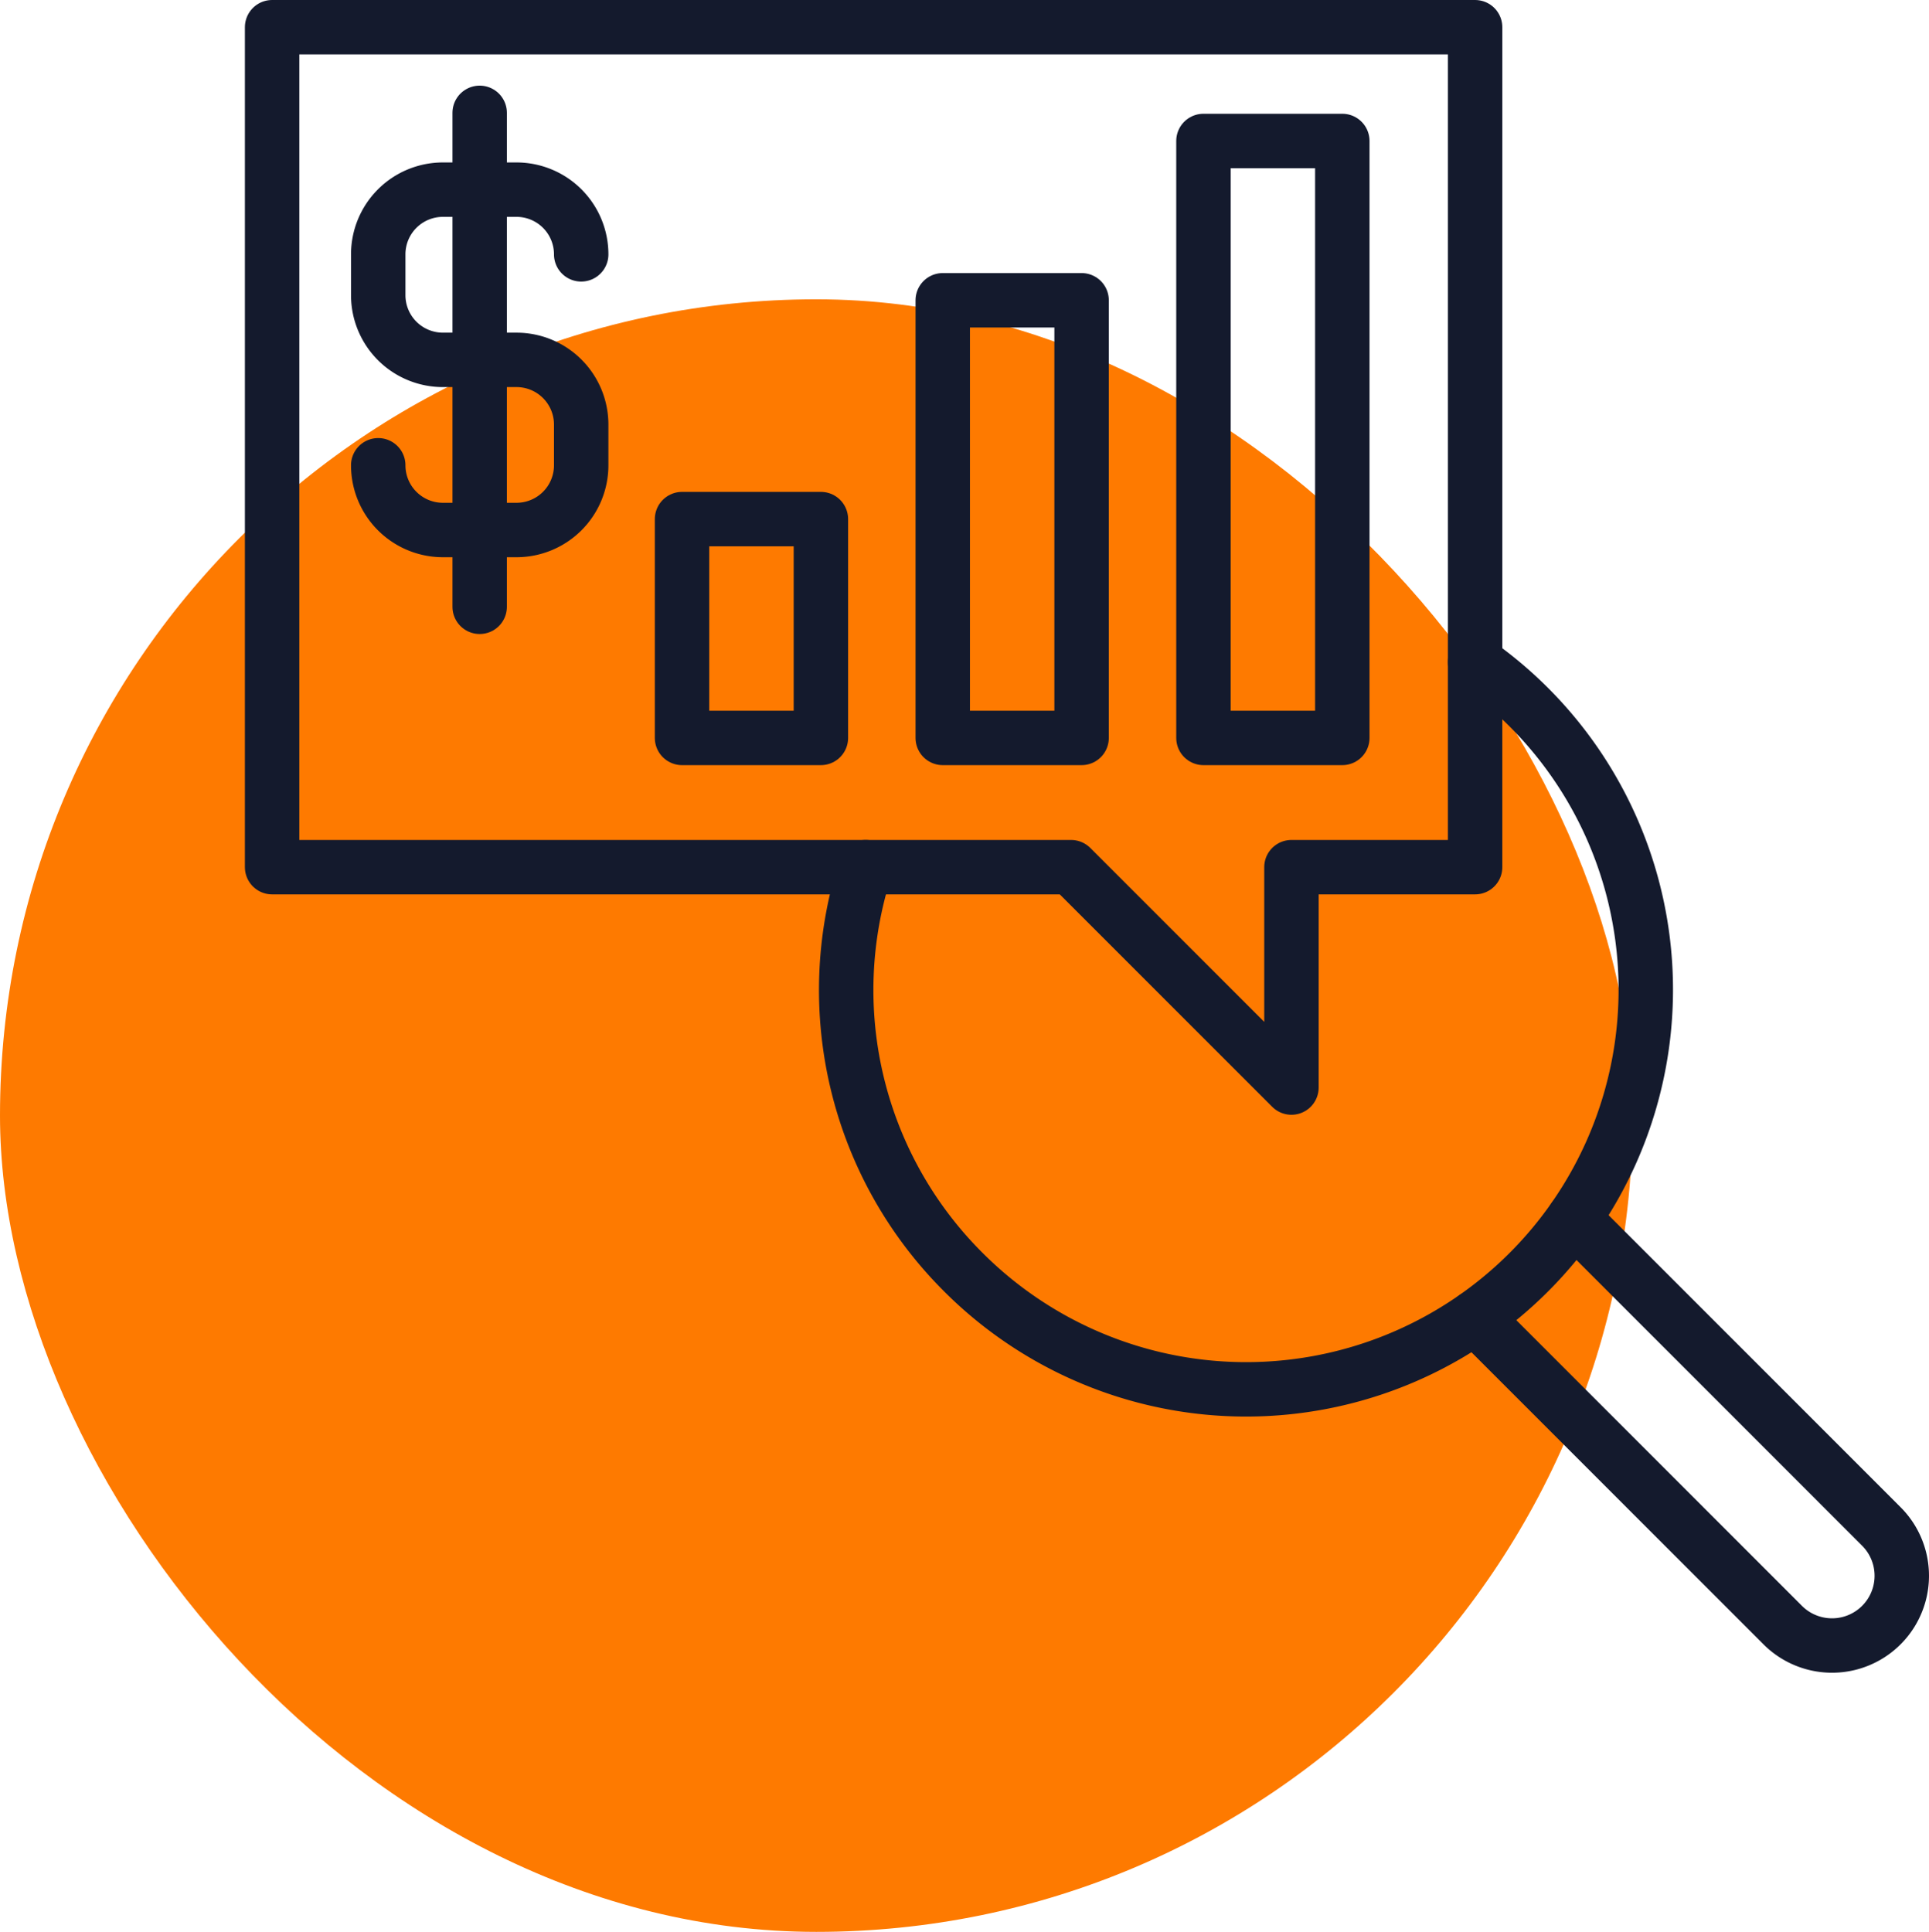
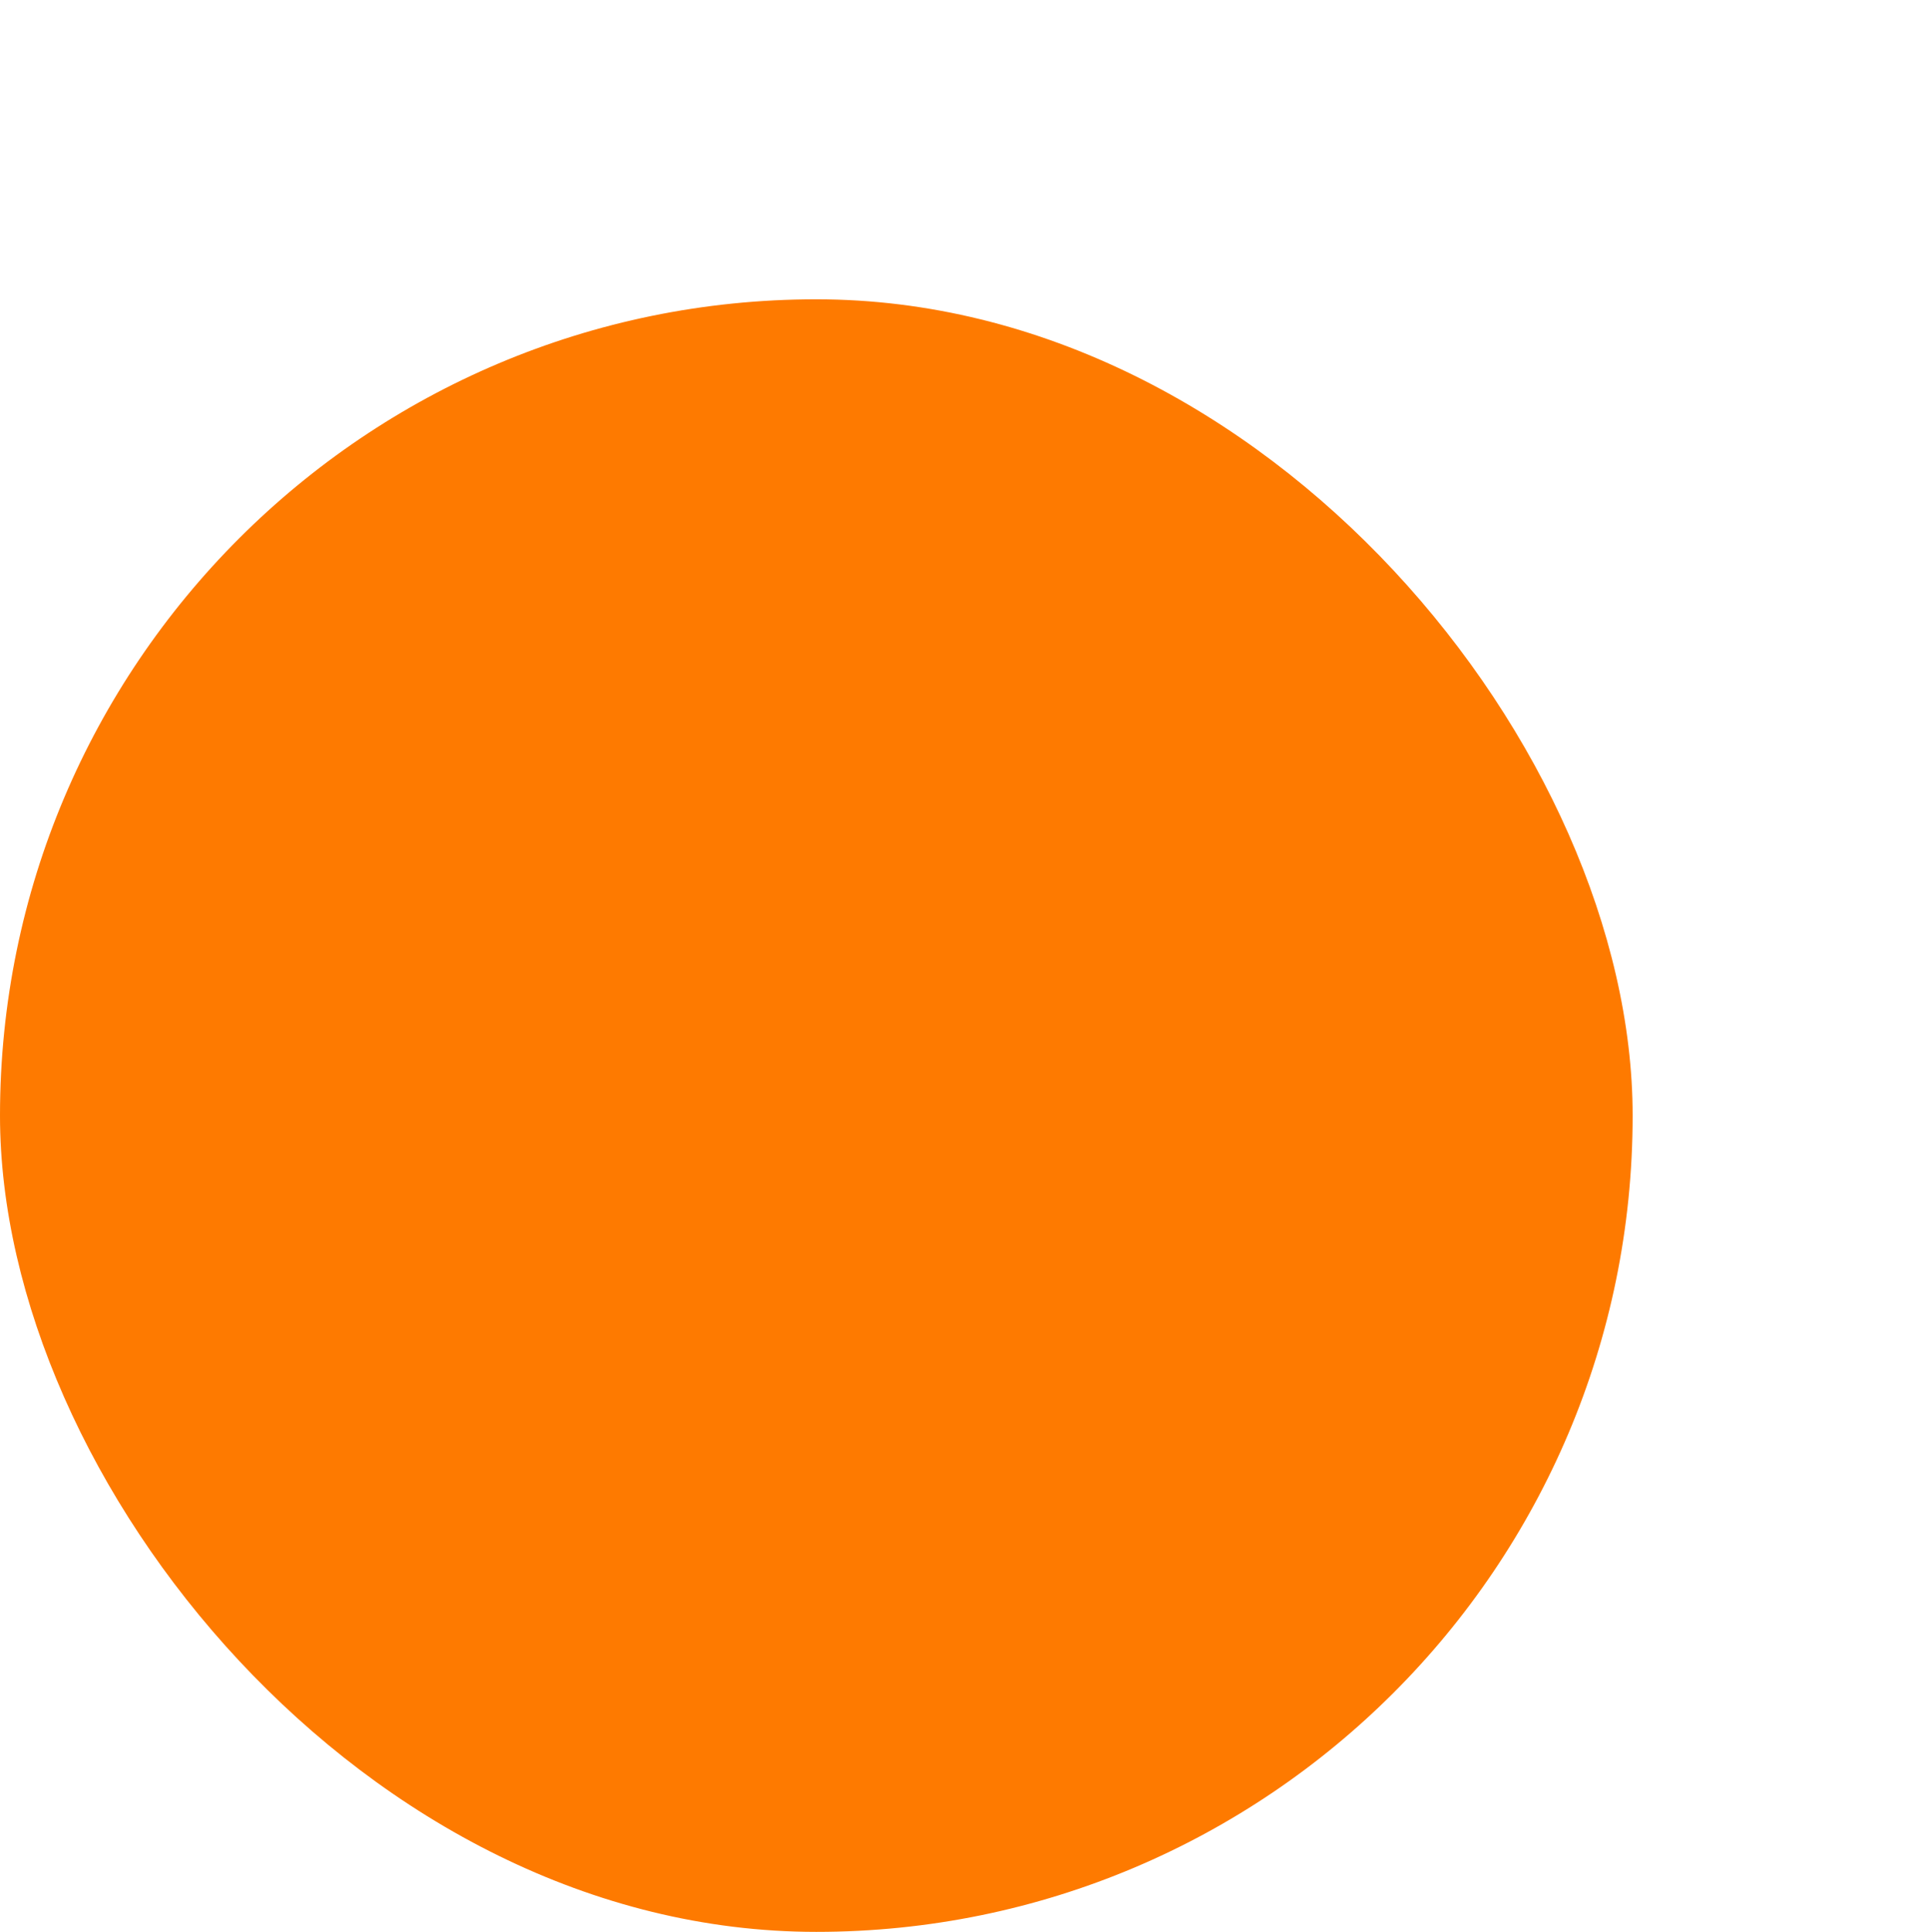
<svg xmlns="http://www.w3.org/2000/svg" width="70.891" height="71" viewBox="0 0 70.891 71">
  <defs>
    <clipPath id="clip-path">
-       <rect id="Retângulo_83" data-name="Retângulo 83" width="61.891" height="61.473" transform="translate(0 0)" fill="none" stroke="#141a2d" stroke-width="2" />
-     </clipPath>
+       </clipPath>
  </defs>
  <g id="icone-rentabilidade" transform="translate(-888 -5809)">
    <rect id="Retângulo_45" data-name="Retângulo 45" width="60" height="60" rx="30" transform="translate(888 5820)" fill="#fe7a00" />
    <g id="Grupo_77" data-name="Grupo 77" transform="translate(897 5809)">
      <g id="Grupo_76" data-name="Grupo 76" clip-path="url(#clip-path)">
        <path id="Caminho_304" data-name="Caminho 304" d="M45.212,24.336a14.688,14.688,0,1,1-18.8,22.426,14.635,14.635,0,0,1-3.6-14.892" fill="none" stroke="#141a2d" stroke-linecap="round" stroke-linejoin="round" stroke-width="2" />
        <path id="Caminho_305" data-name="Caminho 305" d="M48.835,44.793,60.14,56.1a2.563,2.563,0,0,1-3.625,3.625L45.21,48.418" fill="none" stroke="#141a2d" stroke-linecap="round" stroke-linejoin="round" stroke-width="2" />
        <path id="Caminho_306" data-name="Caminho 306" d="M30.361,31.87l8.1,8.1v-8.1h6.749V1H1V31.87Z" fill="none" stroke="#141a2d" stroke-linecap="round" stroke-linejoin="round" stroke-width="2" />
-         <rect id="Retângulo_80" data-name="Retângulo 80" width="5.103" height="21.939" transform="translate(35.227 5.181)" fill="none" stroke="#141a2d" stroke-linecap="round" stroke-linejoin="round" stroke-width="2" />
        <rect id="Retângulo_81" data-name="Retângulo 81" width="5.103" height="16.084" transform="translate(25.646 11.036)" fill="none" stroke="#141a2d" stroke-linecap="round" stroke-linejoin="round" stroke-width="2" />
        <rect id="Retângulo_82" data-name="Retângulo 82" width="5.103" height="8.042" transform="translate(16.065 19.078)" fill="none" stroke="#141a2d" stroke-linecap="round" stroke-linejoin="round" stroke-width="2" />
-         <path id="Caminho_307" data-name="Caminho 307" d="M12.359,9.348h0A2.378,2.378,0,0,0,9.981,6.97H7.274A2.378,2.378,0,0,0,4.9,9.348v1.5a2.378,2.378,0,0,0,2.378,2.378H9.981A2.378,2.378,0,0,1,12.359,15.6v1.5a2.379,2.379,0,0,1-2.378,2.379H7.274A2.379,2.379,0,0,1,4.9,17.1" fill="none" stroke="#141a2d" stroke-linecap="round" stroke-linejoin="round" stroke-width="2" />
        <line id="Linha_84" data-name="Linha 84" y1="18.154" transform="translate(8.628 4.147)" fill="none" stroke="#141a2d" stroke-linecap="round" stroke-linejoin="round" stroke-width="2" />
      </g>
    </g>
  </g>
</svg>